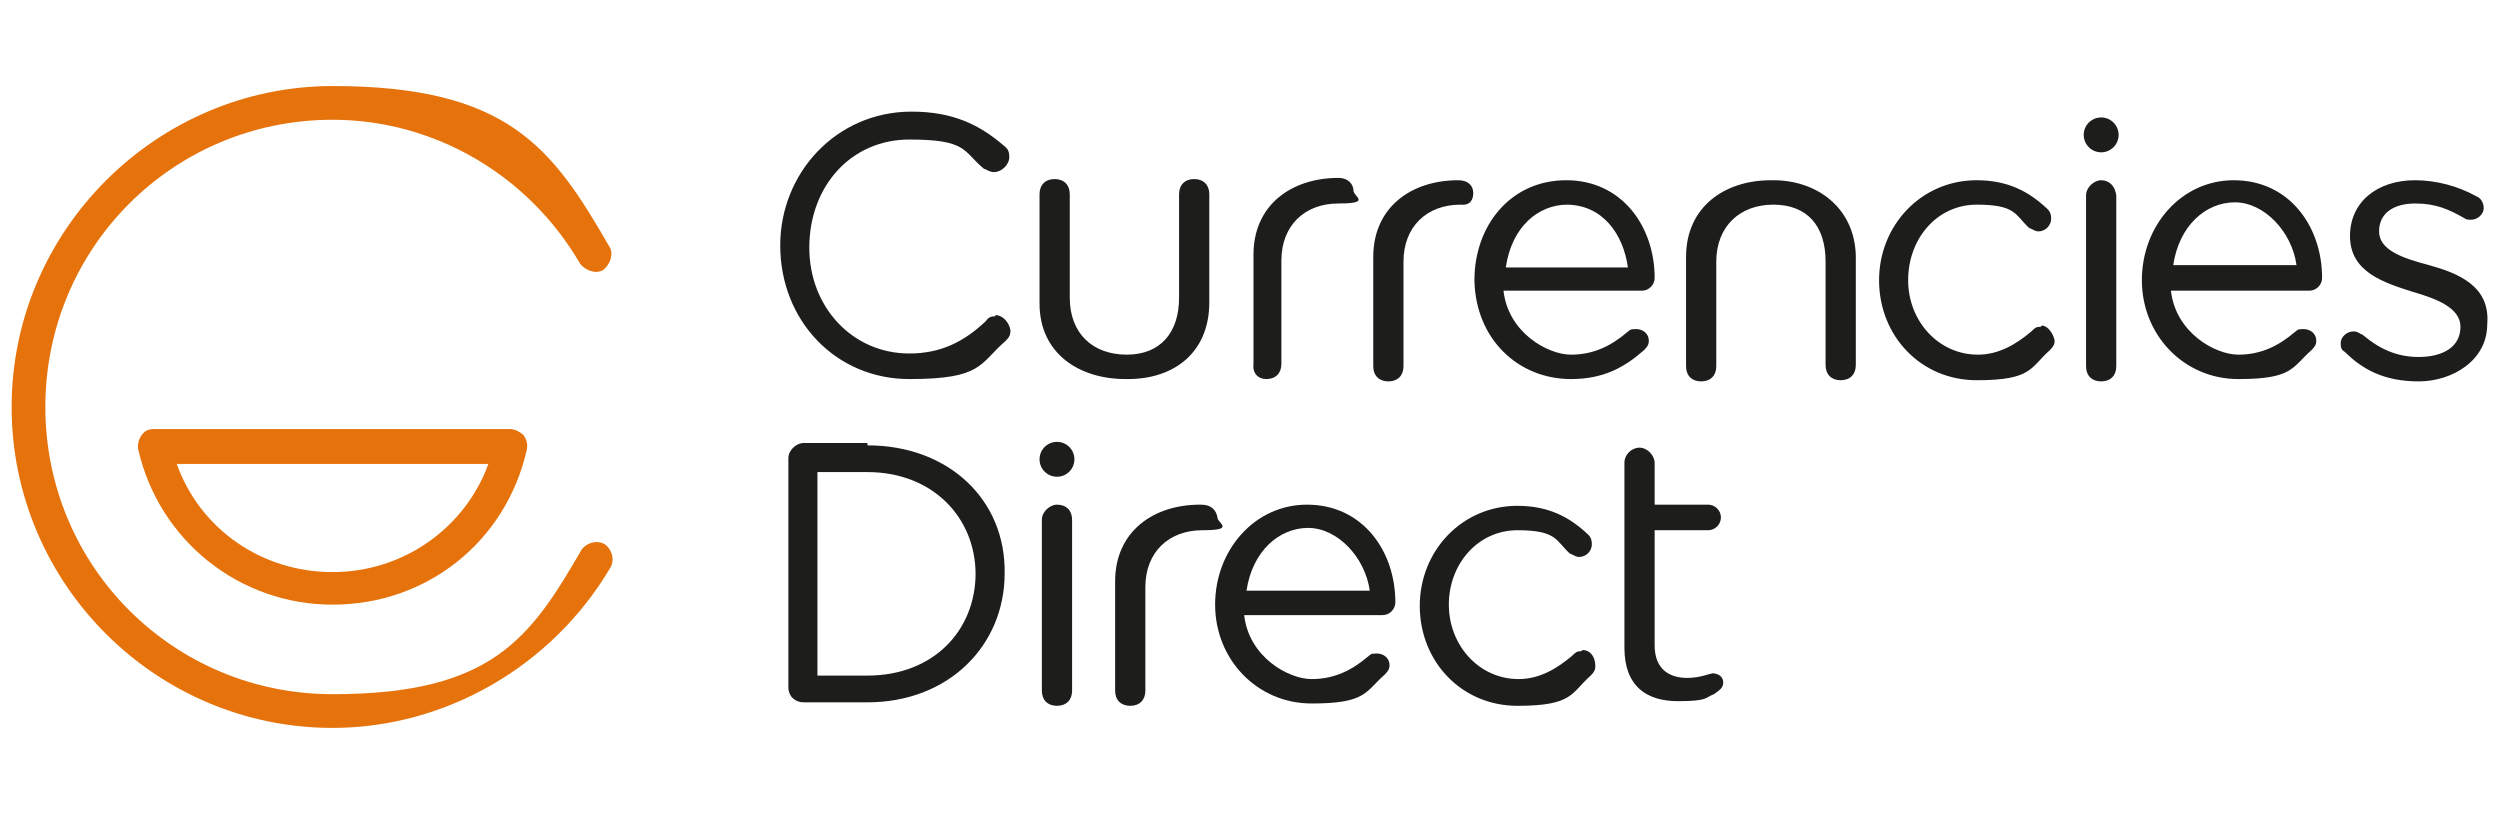
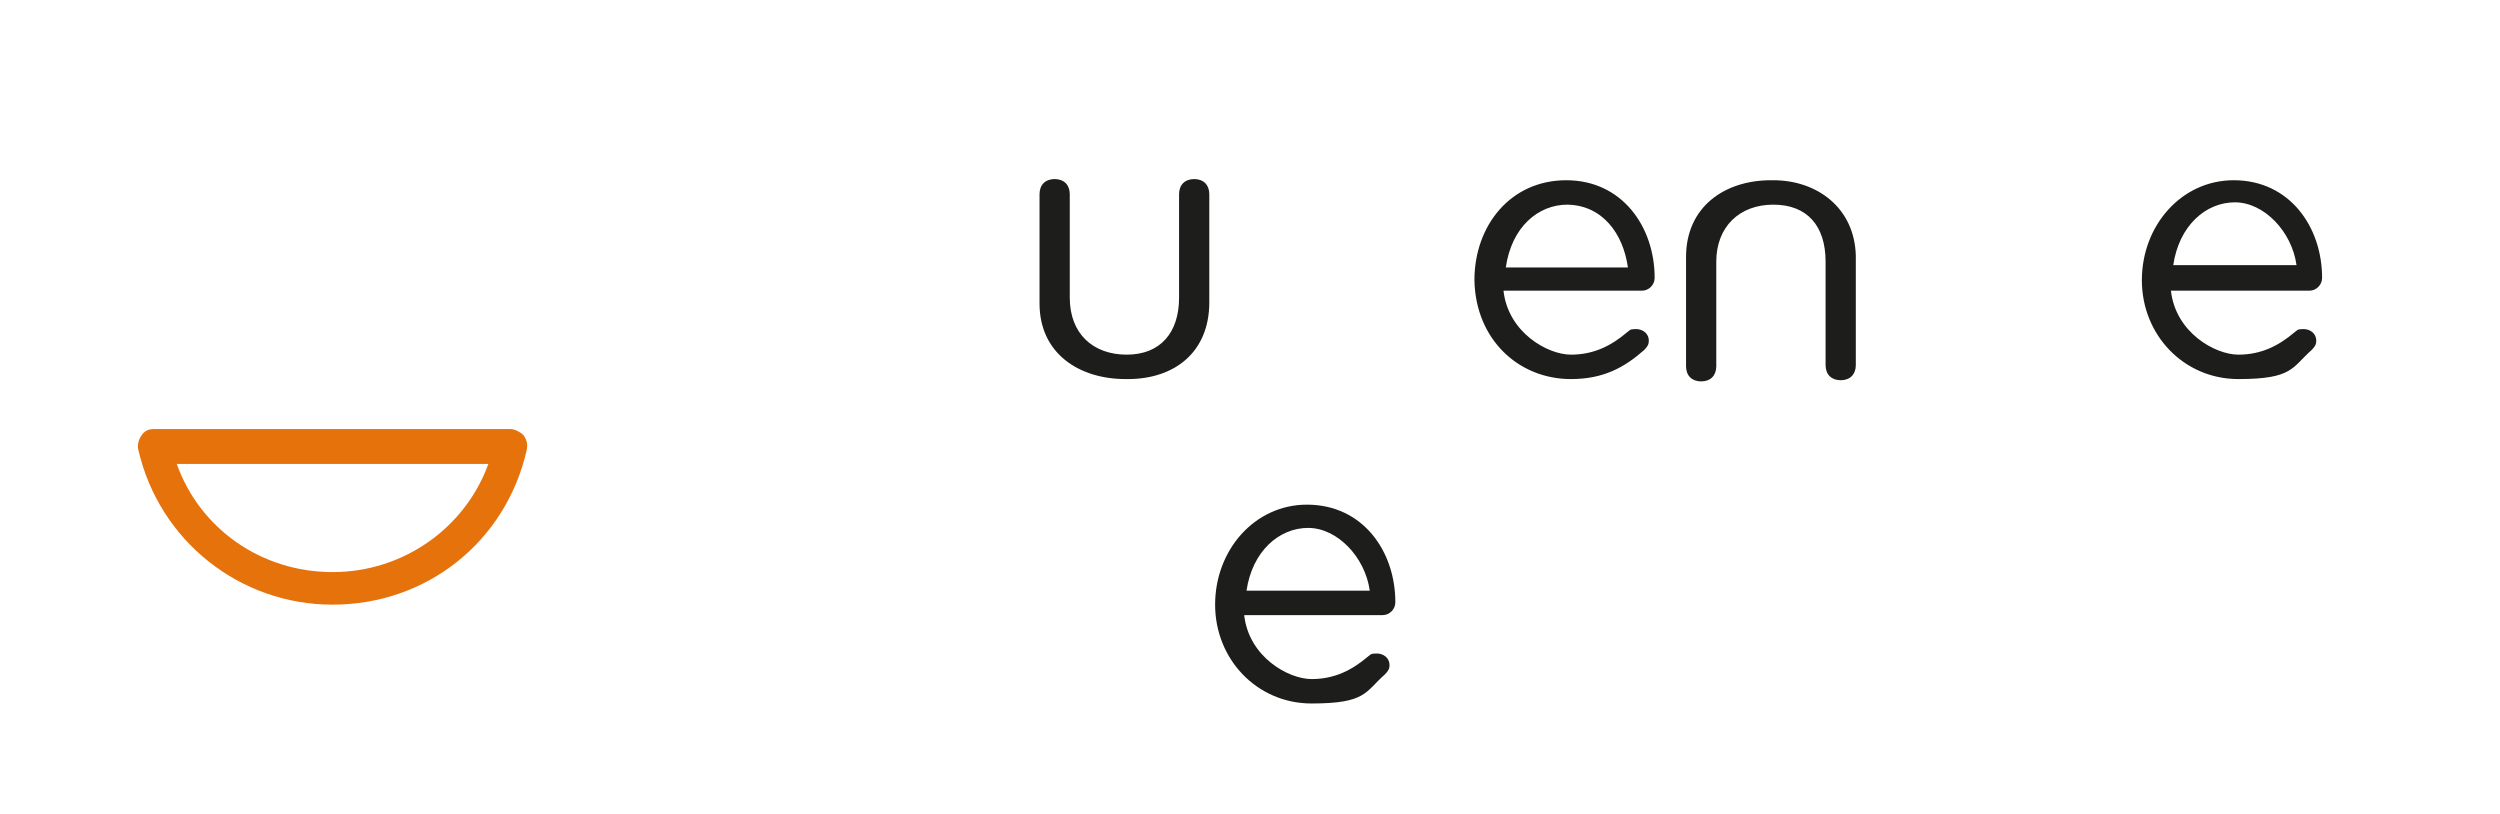
<svg xmlns="http://www.w3.org/2000/svg" id="Layer_1" data-name="Layer 1" version="1.1" viewBox="0 0 215 70">
  <defs>
    <style>
      .cls-1 {
        fill: #1d1d1b;
      }

      .cls-1, .cls-2 {
        stroke-width: 0px;
      }

      .cls-2 {
        fill: #e5720a;
      }
    </style>
  </defs>
-   <path class="cls-2" d="M28.6,62.6c-15.2,0-27.6-12.4-27.6-27.6S13.5,7.4,28.6,7.4s18.9,5.3,23.8,13.8c.4.6.1,1.5-.5,2-.6.4-1.5.1-2-.5-4.4-7.6-12.5-12.4-21.3-12.4-13.7,0-24.7,11-24.7,24.7s11,24.7,24.7,24.7,17-4.8,21.4-12.4c.4-.6,1.3-.9,2-.5.6.4.9,1.3.5,2-5,8.5-14.2,13.8-23.9,13.8Z" />
  <path class="cls-2" d="M28.6,52c-8,0-14.9-5.5-16.7-13.3-.1-.4,0-.9.3-1.3s.6-.5,1.1-.5h30.6c.4,0,.9.3,1.1.5.3.4.4.8.3,1.3-1.8,7.9-8.6,13.3-16.7,13.3ZM15.2,39.9c2,5.6,7.3,9.3,13.4,9.3s11.4-3.8,13.4-9.3c0,0-26.8,0-26.8,0Z" />
-   <path class="cls-1" d="M108.9,32.6c.8,0,1.3-.5,1.3-1.3v-8.9c0-3,2-4.9,4.9-4.9s1.3-.6,1.3-1.1-.4-1.1-1.3-1.1c-4,0-7.3,2.3-7.3,6.6v9.4c-.1.8.4,1.3,1.1,1.3ZM126.7,16.6c0-.6-.4-1.1-1.3-1.1-4,0-7.3,2.3-7.3,6.6v9.4c0,.8.5,1.3,1.3,1.3s1.3-.5,1.3-1.3v-9c0-3,2-4.9,4.9-4.9.9.1,1.1-.5,1.1-1ZM103.2,43.4c-4,0-7.3,2.3-7.3,6.6v9.4c0,.8.5,1.3,1.3,1.3s1.3-.5,1.3-1.3v-8.9c0-3,2-4.9,4.9-4.9s1.3-.6,1.3-1.1c-.1-.6-.5-1.1-1.4-1.1ZM85.6,27.2c-.4,0-.6.1-.8.4-1.9,1.8-3.9,2.8-6.6,2.8-4.9,0-8.6-4-8.6-9.1h0c0-5.3,3.6-9.3,8.6-9.3s4.6,1,6.4,2.5c.3.1.5.3.9.3.6,0,1.3-.6,1.3-1.3s-.3-.8-.5-1c-2.1-1.8-4.4-2.9-7.9-2.9-6.5,0-11.3,5.3-11.3,11.5h0c0,6.5,4.8,11.5,11.1,11.5s6-1.3,8.3-3.3c.3-.3.4-.5.4-.9-.1-.6-.6-1.3-1.3-1.3ZM175.5,28.1c-.4,0-.5.1-.8.4-1.3,1.1-2.8,2-4.6,2-3.4,0-6-2.9-6-6.4h0c0-3.6,2.5-6.5,5.9-6.5s3.3.9,4.5,2c.3.1.5.3.8.3.6,0,1.1-.5,1.1-1.1s-.3-.8-.4-.9c-1.5-1.4-3.3-2.4-6-2.4-4.8,0-8.4,3.9-8.4,8.6h0c0,4.8,3.6,8.6,8.4,8.6s4.6-1.1,6.3-2.6c.3-.3.4-.5.4-.8-.1-.6-.6-1.3-1.1-1.3ZM208.9,22.8c-2.3-.6-4.3-1.3-4.3-2.9s1.3-2.4,3.1-2.4,2.9.5,4.3,1.3c.1.1.4.1.5.1.6,0,1.1-.5,1.1-1s-.3-.9-.6-1c-1.6-.9-3.5-1.4-5.3-1.4-3.3,0-5.6,1.9-5.6,4.8h0c0,3.1,2.9,4,5.4,4.8,2.1.6,4.1,1.4,4.1,3h0c0,1.8-1.6,2.6-3.6,2.6s-3.5-.8-4.8-1.9c-.3-.1-.4-.3-.8-.3-.6,0-1.1.5-1.1,1s.1.6.4.8c1.5,1.5,3.4,2.5,6.3,2.5s5.9-1.8,5.9-4.9h0c.3-3.3-2.5-4.4-5-5.1ZM74.6,38.1h-5.5c-.6,0-1.3.6-1.3,1.3v19.7c0,.8.6,1.3,1.3,1.3h5.5c7,0,11.8-4.9,11.8-11.1h0c.1-6.3-4.8-11-11.8-11ZM83.9,49.3c0,4.9-3.6,8.8-9.3,8.8h-4.3v-17.5h4.3c5.6,0,9.3,3.9,9.3,8.8ZM90.9,43.4c-.6,0-1.3.6-1.3,1.3v14.7c0,.8.5,1.3,1.3,1.3s1.3-.5,1.3-1.3v-14.7c0-.8-.5-1.3-1.3-1.3ZM136,56c-.4,0-.5.1-.8.4-1.3,1.1-2.8,2-4.6,2-3.4,0-6-2.9-6-6.4s2.5-6.4,5.9-6.4,3.3.9,4.5,2c.3.1.5.3.8.3.6,0,1.1-.5,1.1-1.1s-.3-.8-.4-.9c-1.5-1.4-3.3-2.4-6-2.4-4.8,0-8.4,3.9-8.4,8.6h0c0,4.8,3.6,8.6,8.4,8.6s4.6-1.1,6.3-2.6c.3-.3.4-.5.4-.8,0-.9-.5-1.4-1.1-1.4ZM147.4,57.9c-.4,0-1.1.4-2.3.4-1.6,0-2.8-.8-2.8-2.8v-9.9h4.6c.6,0,1.1-.5,1.1-1.1s-.5-1.1-1.1-1.1h-4.6v-3.6c0-.6-.6-1.3-1.3-1.3s-1.3.6-1.3,1.3v15.9c0,3.4,2,4.6,4.6,4.6s2.3-.3,3.1-.6c.4-.3.8-.5.8-1s-.4-.8-1-.8Z" />
-   <circle class="cls-1" cx="90.9" cy="39.5" r="1.5" />
-   <path class="cls-1" d="M180.7,15.5c-.6,0-1.3.6-1.3,1.3v14.7c0,.8.5,1.3,1.3,1.3s1.3-.5,1.3-1.3v-14.7c-.1-.8-.6-1.3-1.3-1.3Z" />
-   <circle class="cls-1" cx="180.7" cy="11.6" r="1.5" />
  <path class="cls-1" d="M135.1,32.6c2.8,0,4.6-1,6.3-2.5.3-.3.4-.5.4-.8,0-.6-.5-1-1.1-1s-.5.1-.8.3c-1.3,1.1-2.8,1.9-4.8,1.9s-5.4-1.9-5.8-5.5h11.9c.6,0,1.1-.5,1.1-1.1,0-4.4-2.8-8.4-7.6-8.4s-7.9,3.9-7.9,8.6c.1,5.1,3.8,8.5,8.3,8.5ZM134.7,17.6c3.1,0,4.9,2.5,5.3,5.4h-10.5c.5-3.5,2.8-5.4,5.3-5.4ZM192.1,15.5c-4.5,0-7.9,3.9-7.9,8.6s3.6,8.5,8.3,8.5,4.6-1,6.3-2.5c.3-.3.4-.5.4-.8,0-.6-.5-1-1.1-1s-.5.1-.8.3c-1.3,1.1-2.8,1.9-4.8,1.9s-5.4-1.9-5.8-5.5h11.9c.6,0,1.1-.5,1.1-1.1,0-4.4-2.8-8.4-7.6-8.4h0ZM186.9,22.8c.5-3.4,2.8-5.4,5.3-5.4s4.9,2.5,5.3,5.4h-10.5ZM112.4,43.4c-4.5,0-7.9,3.9-7.9,8.6s3.6,8.5,8.3,8.5,4.6-1,6.3-2.5c.3-.3.4-.5.4-.8,0-.6-.5-1-1.1-1s-.5.1-.8.3c-1.3,1.1-2.8,1.9-4.8,1.9s-5.4-1.9-5.8-5.5h11.9c.6,0,1.1-.5,1.1-1.1,0-4.4-2.8-8.4-7.6-8.4ZM107.2,50.8c.5-3.4,2.8-5.4,5.3-5.4s4.9,2.5,5.3,5.4c0,0-10.5,0-10.5,0ZM152.3,15.5c-4,0-7.3,2.3-7.3,6.6v9.4c0,.8.5,1.3,1.3,1.3s1.3-.5,1.3-1.3v-9c0-3,2-4.9,4.9-4.9s4.5,1.8,4.5,4.9v8.9c0,.8.5,1.3,1.3,1.3s1.3-.5,1.3-1.3v-9.4c-.1-4.1-3.3-6.5-7.1-6.5ZM97,32.6c4,0,7-2.3,7-6.6v-9.3c0-.8-.5-1.3-1.3-1.3s-1.3.5-1.3,1.3v8.9c0,3-1.6,4.9-4.5,4.9s-4.9-1.8-4.9-4.9v-8.9c0-.8-.5-1.3-1.3-1.3s-1.3.5-1.3,1.3v9.4c0,4.3,3.4,6.5,7.4,6.5Z" />
</svg>